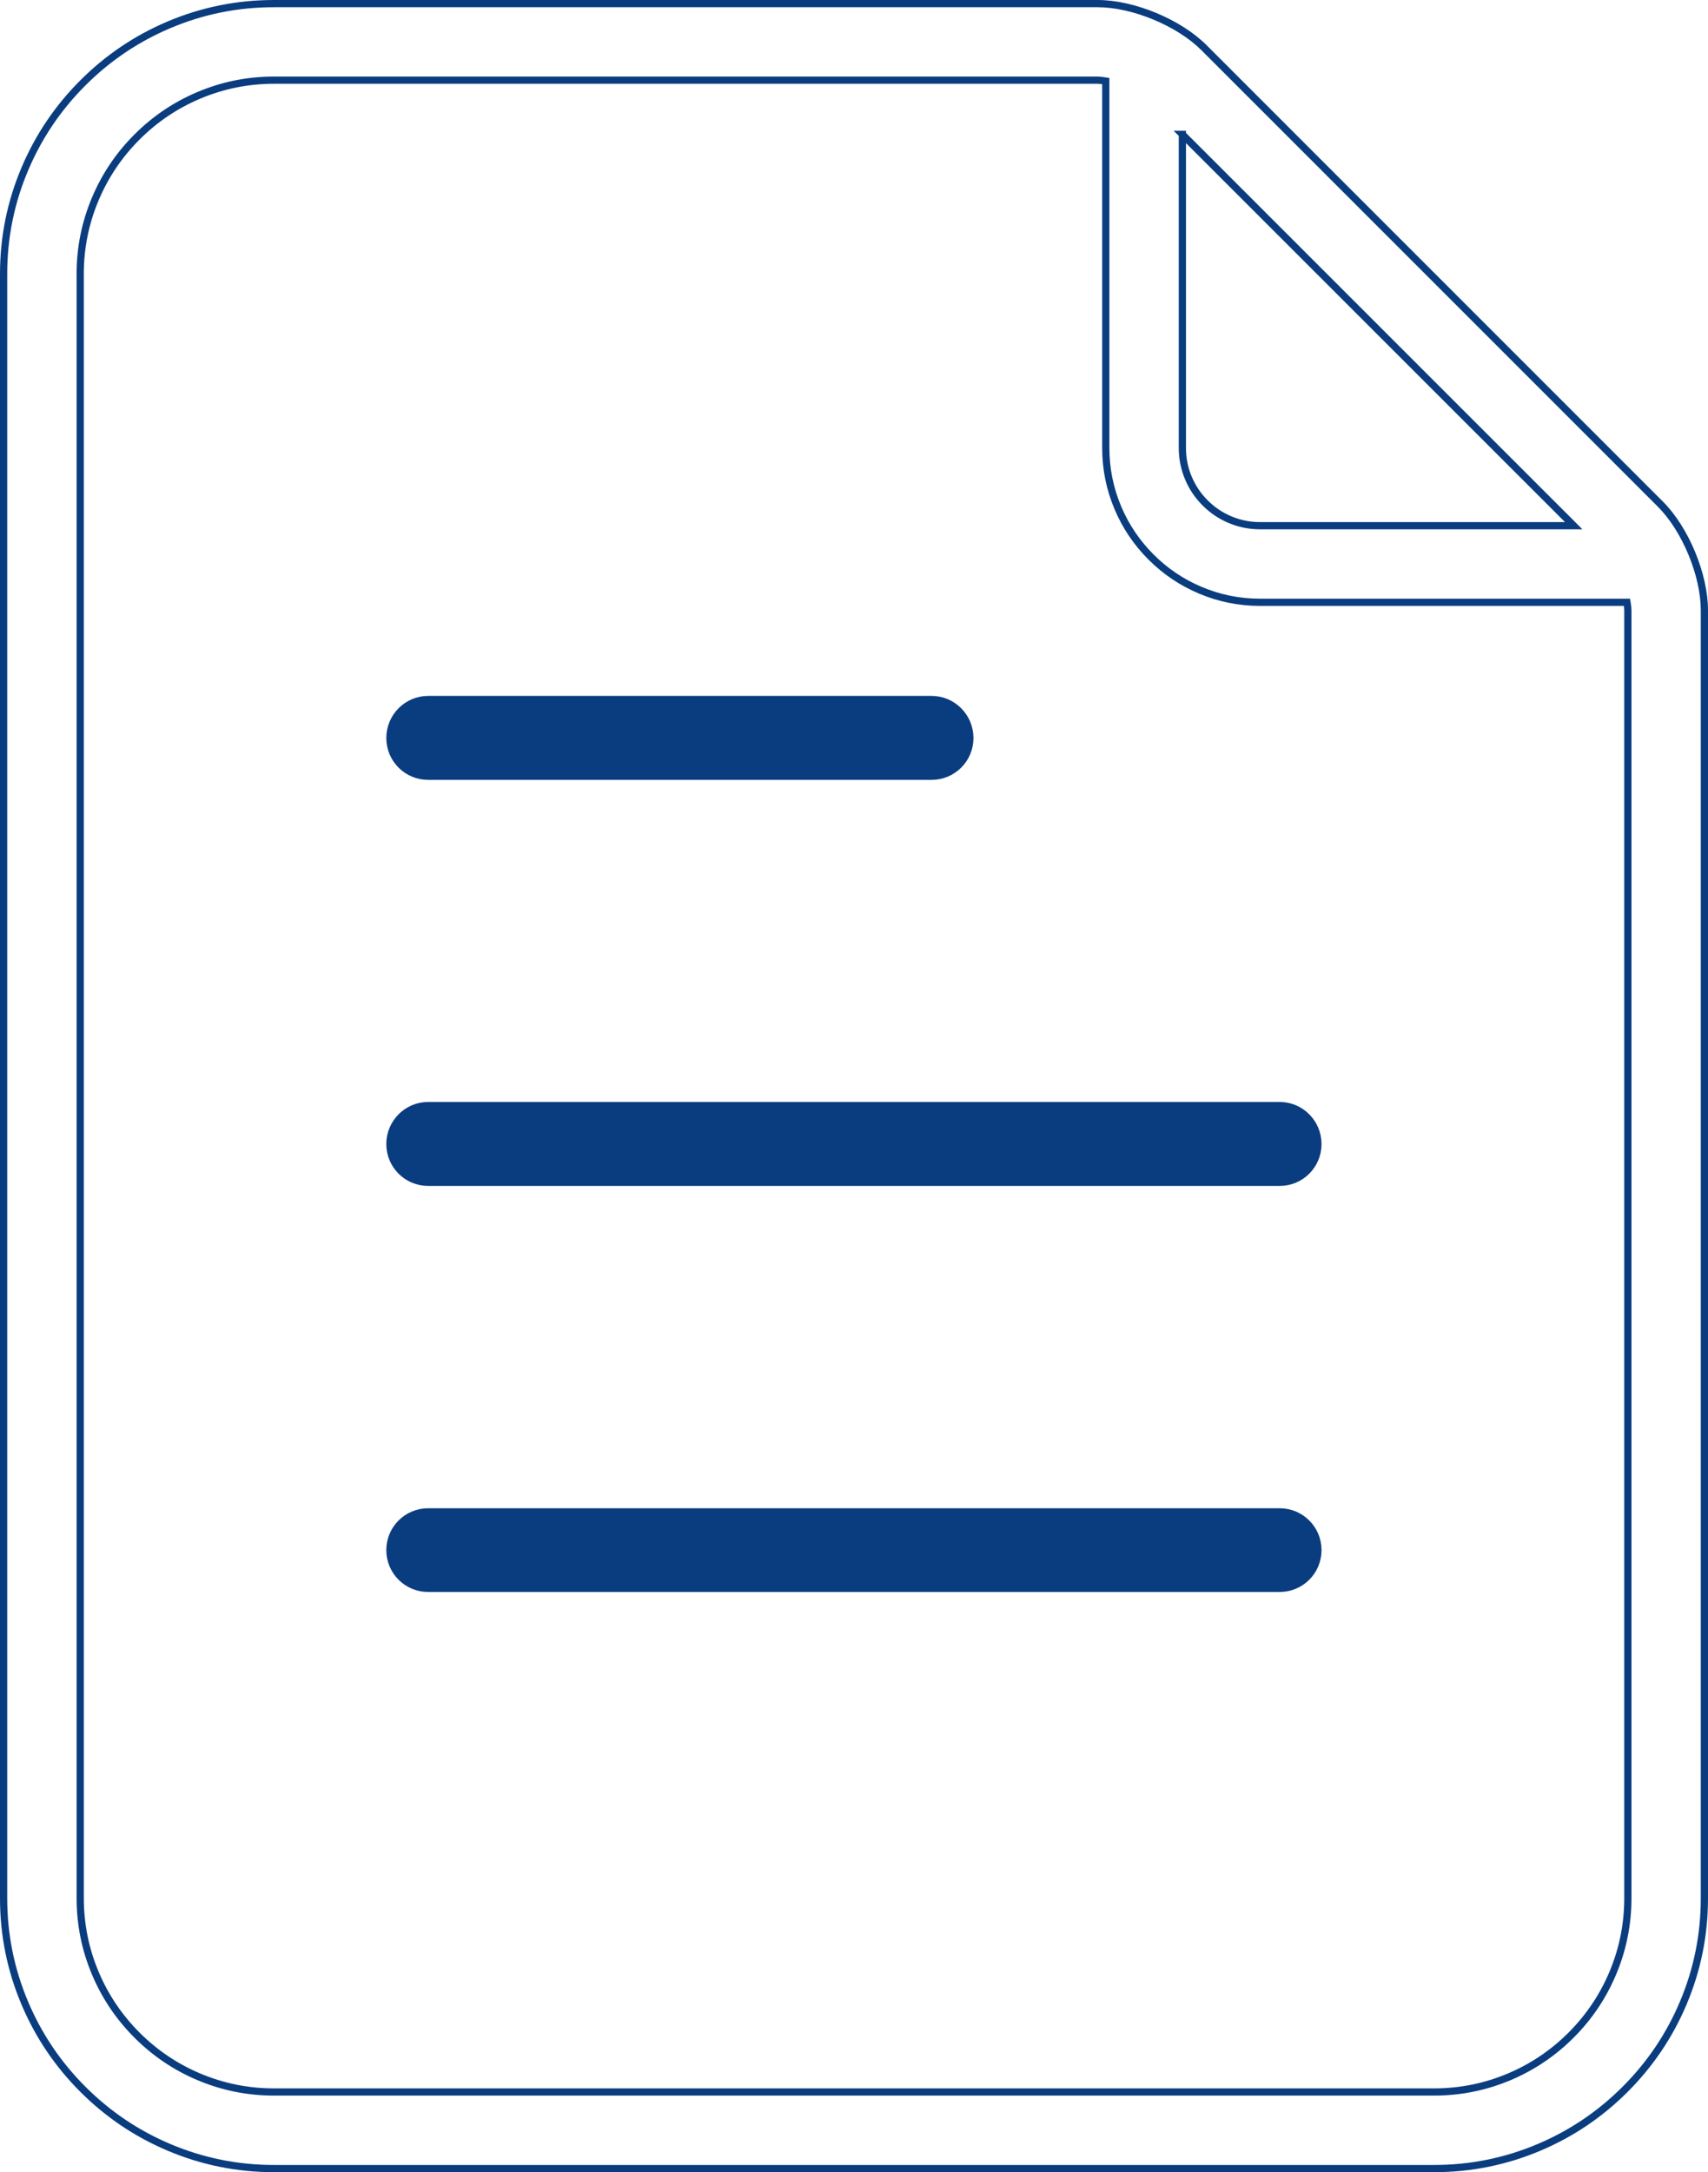
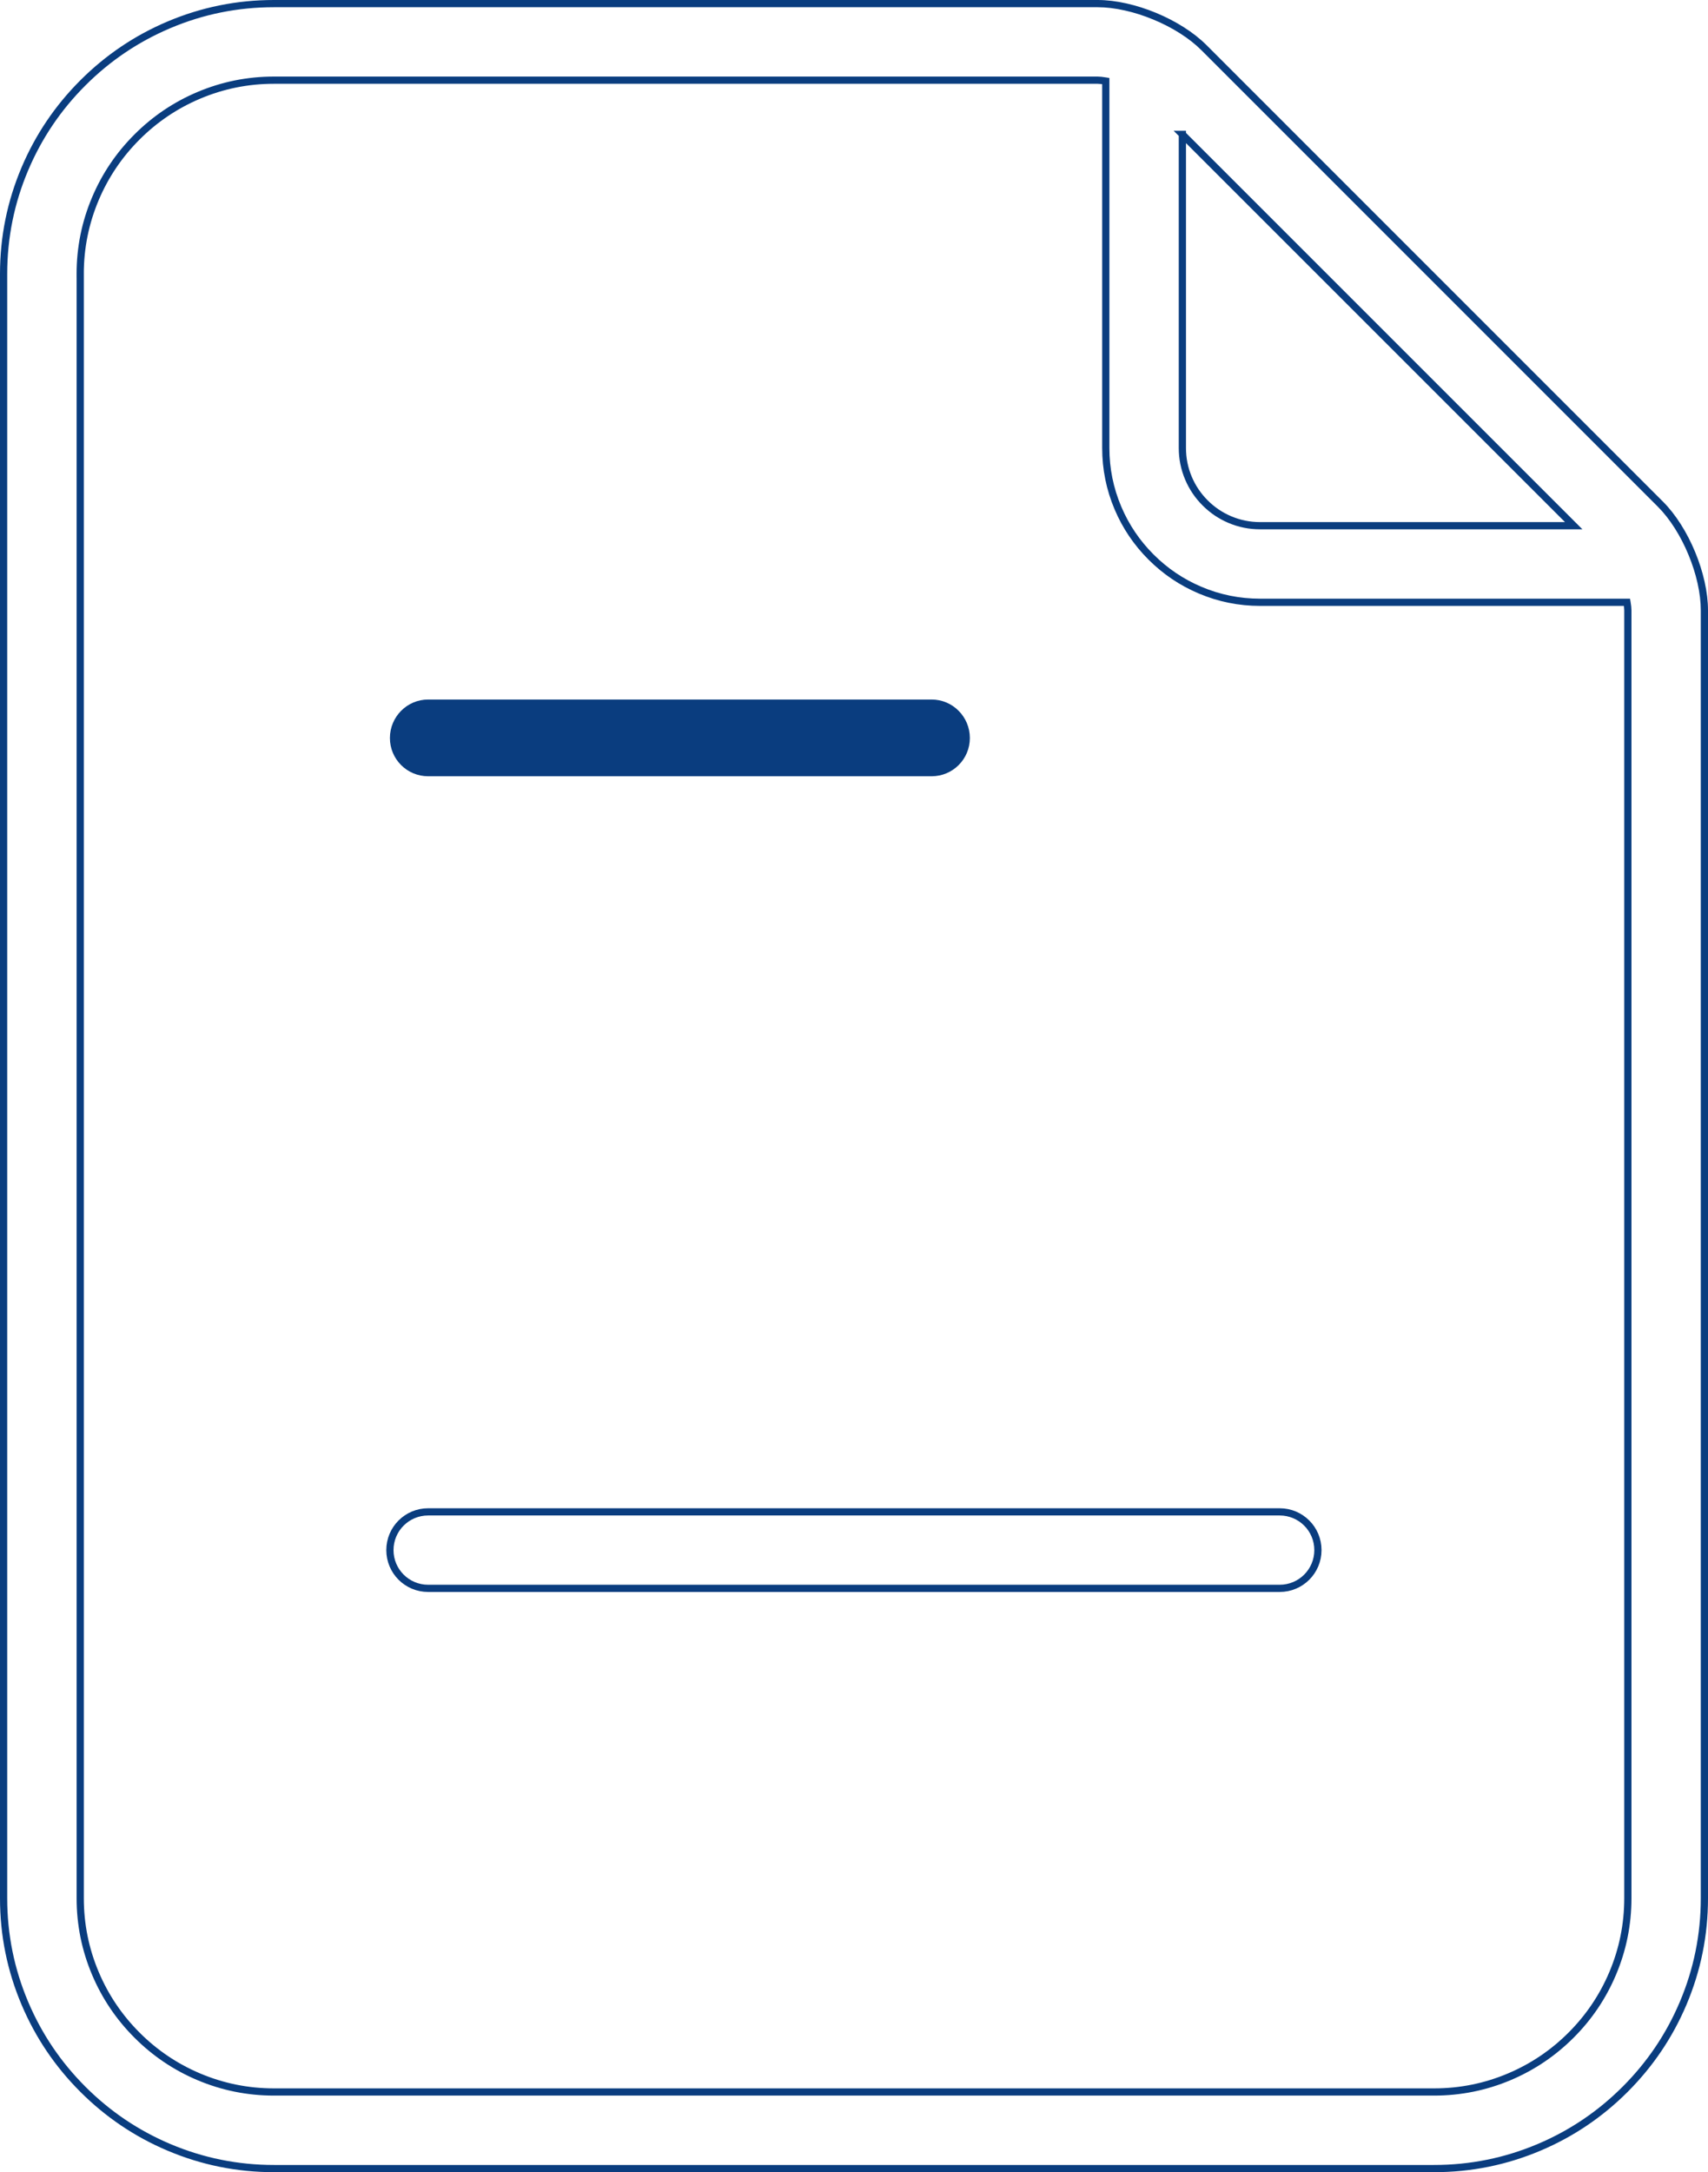
<svg xmlns="http://www.w3.org/2000/svg" width="71.007" height="90.3" viewBox="0 0 71.007 90.3" fill="none">
  <desc> Created with Pixso. </desc>
  <defs />
  <mask id="mask_5_1518" fill="white">
-     <path id="Shape" d="M59.619 90.15L11.389 90.15C5.192 90.15 0.15 85.108 0.15 78.911L0.15 11.388C0.15 5.192 5.191 0.15 11.388 0.15L45.633 0.15C47.108 0.15 49.009 0.937 50.052 1.981L69.027 20.957C70.071 22.001 70.857 23.9 70.857 25.376L70.857 78.912C70.857 85.108 65.816 90.15 59.619 90.15ZM11.389 3.333C6.947 3.333 3.334 6.947 3.334 11.388L3.335 11.388L3.335 78.911C3.335 83.353 6.949 86.966 11.39 86.966L59.62 86.966C64.063 86.966 67.675 83.352 67.675 78.911L67.675 25.375C67.675 25.272 67.66 25.158 67.639 25.038L52.386 25.038C48.848 25.038 45.971 22.16 45.971 18.623L45.971 3.369C45.851 3.349 45.736 3.333 45.634 3.333L11.389 3.333ZM49.154 5.586L49.155 5.587L49.155 18.625C49.155 20.406 50.603 21.854 52.385 21.854L65.424 21.854L49.155 5.587L49.155 5.586L49.154 5.586Z" clip-rule="evenodd" fill="" fill-opacity="1" fill-rule="evenodd" />
-   </mask>
+     </mask>
  <path id="Shape" d="M59.619 90.15L11.389 90.15C5.192 90.15 0.15 85.108 0.15 78.911L0.15 11.388C0.15 5.192 5.191 0.15 11.388 0.15L45.633 0.15C47.108 0.15 49.009 0.937 50.052 1.981L69.027 20.957C70.071 22.001 70.857 23.9 70.857 25.376L70.857 78.912C70.857 85.108 65.816 90.15 59.619 90.15ZM11.389 3.333C6.947 3.333 3.334 6.947 3.334 11.388L3.335 11.388L3.335 78.911C3.335 83.353 6.949 86.966 11.39 86.966L59.62 86.966C64.063 86.966 67.675 83.352 67.675 78.911L67.675 25.375C67.675 25.272 67.66 25.158 67.639 25.038L52.386 25.038C48.848 25.038 45.971 22.16 45.971 18.623L45.971 3.369C45.851 3.349 45.736 3.333 45.634 3.333L11.389 3.333ZM49.154 5.586L49.155 5.587L49.155 18.625C49.155 20.406 50.603 21.854 52.385 21.854L65.424 21.854L49.155 5.587L49.155 5.586L49.154 5.586Z" clip-rule="evenodd" fill="#0A3D7F" fill-opacity="1" fill-rule="evenodd" mask="url(#mask_5_1518)" />
  <path id="Shape" d="M59.619 90.3L11.389 90.3Q9.076 90.3 6.96 89.403Q4.917 88.538 3.34 86.96Q1.762 85.383 0.897 83.34Q0 81.224 0 78.911L0 11.388Q0 9.075 0.896 6.96Q1.762 4.917 3.339 3.339Q4.916 1.762 6.959 0.896Q9.075 0 11.388 0L45.633 0Q46.194 0 46.832 0.143Q47.447 0.281 48.062 0.535Q48.676 0.79 49.209 1.128Q49.761 1.478 50.158 1.875L69.133 20.851Q69.53 21.248 69.88 21.8Q70.218 22.333 70.472 22.947Q70.726 23.561 70.864 24.177Q71.007 24.814 71.007 25.376L71.007 78.912Q71.007 81.225 70.111 83.341Q69.245 85.383 67.668 86.961Q66.091 88.538 64.048 89.404Q61.932 90.3 59.619 90.3ZM59.619 90Q61.871 90 63.931 89.127Q65.92 88.284 67.456 86.748Q68.992 85.212 69.834 83.223Q70.707 81.164 70.707 78.912L70.707 25.376Q70.707 24.848 70.572 24.242Q70.439 23.652 70.195 23.062Q69.951 22.472 69.627 21.961Q69.295 21.437 68.921 21.063L49.946 2.087Q49.572 1.713 49.049 1.381Q48.538 1.057 47.947 0.813Q47.357 0.568 46.766 0.436Q46.161 0.3 45.633 0.3L11.388 0.3Q9.136 0.3 7.076 1.173Q5.087 2.016 3.551 3.552Q2.015 5.088 1.173 7.077Q0.3 9.136 0.3 11.388L0.3 78.911Q0.3 81.163 1.173 83.223Q2.016 85.212 3.552 86.748Q5.088 88.284 7.077 89.127Q9.137 90 11.389 90L59.619 90ZM11.389 3.483Q9.783 3.483 8.315 4.105Q6.897 4.706 5.802 5.801Q4.707 6.896 4.106 8.314Q3.484 9.783 3.484 11.388L3.334 11.388L3.334 11.238L3.485 11.238L3.485 78.911Q3.485 80.517 4.107 81.985Q4.708 83.403 5.803 84.498Q6.898 85.593 8.316 86.194Q9.785 86.816 11.39 86.816L59.62 86.816Q61.226 86.816 62.694 86.194Q64.113 85.593 65.208 84.498Q66.302 83.403 66.903 81.985Q67.525 80.516 67.525 78.911L67.525 25.375Q67.525 25.257 67.491 25.064L67.639 25.038L67.639 25.188L52.386 25.188Q51.052 25.188 49.833 24.671Q48.655 24.172 47.746 23.263Q46.837 22.354 46.338 21.176Q45.821 19.956 45.821 18.623L45.821 3.369L45.971 3.369L45.946 3.517Q45.743 3.483 45.634 3.483L11.389 3.483ZM11.389 3.183L45.634 3.183Q45.767 3.183 45.996 3.221L46.121 3.242L46.121 18.623Q46.121 19.895 46.614 21.059Q47.09 22.183 47.958 23.051Q48.826 23.919 49.95 24.395Q51.113 24.888 52.386 24.888L67.765 24.888L67.787 25.012Q67.825 25.231 67.825 25.375L67.825 78.911Q67.825 80.577 67.179 82.102Q66.556 83.574 65.42 84.71Q64.283 85.846 62.812 86.47Q61.287 87.116 59.62 87.116L11.39 87.116Q9.724 87.116 8.199 86.47Q6.727 85.847 5.591 84.71Q4.455 83.574 3.831 82.102Q3.185 80.578 3.185 78.911L3.185 11.388L3.335 11.388L3.335 11.538L3.184 11.538L3.184 11.388Q3.184 9.722 3.83 8.197Q4.453 6.725 5.59 5.589Q6.726 4.453 8.198 3.829Q9.722 3.183 11.389 3.183ZM49.26 5.48L49.305 5.525L49.305 18.625Q49.305 19.251 49.547 19.822Q49.781 20.375 50.208 20.801Q50.634 21.228 51.187 21.462Q51.759 21.704 52.385 21.704L65.424 21.704L65.424 21.854L65.318 21.96L49.005 5.649L49.005 5.586L49.155 5.586L49.155 5.736L49.154 5.736L49.154 5.586L49.26 5.48ZM48.792 5.436L49.305 5.436L49.305 5.587L49.155 5.587L49.261 5.481L65.786 22.004L52.385 22.004Q51.698 22.004 51.07 21.738Q50.464 21.481 49.996 21.013Q49.528 20.546 49.271 19.939Q49.005 19.311 49.005 18.625L49.005 5.587L49.155 5.587L49.049 5.693L49.048 5.692L48.792 5.436Z" fill="#0A3D7F" fill-opacity="1" fill-rule="nonzero" />
-   <path id="Shape" d="M17.8 66.03L53.2 66.03C54.08 66.03 54.79 65.32 54.79 64.44C54.79 63.56 54.08 62.85 53.2 62.85L17.8 62.85C16.92 62.85 16.21 63.56 16.21 64.44C16.21 65.32 16.92 66.03 17.8 66.03Z" fill="#0A3D7F" fill-opacity="1" fill-rule="nonzero" />
  <path id="Shape" d="M53.2 66.03C54.08 66.03 54.79 65.32 54.79 64.44C54.79 63.56 54.08 62.85 53.2 62.85L17.8 62.85C16.92 62.85 16.21 63.56 16.21 64.44C16.21 65.32 16.92 66.03 17.8 66.03L53.2 66.03Z" stroke="#0A3D7F" stroke-opacity="1" stroke-width="0.3" />
-   <path id="Shape" d="M17.8 49.15L53.2 49.15C54.08 49.15 54.79 48.44 54.79 47.56C54.79 46.68 54.08 45.96 53.2 45.96L17.8 45.96C16.92 45.96 16.21 46.68 16.21 47.56C16.21 48.44 16.92 49.15 17.8 49.15Z" fill="#0A3D7F" fill-opacity="1" fill-rule="nonzero" />
-   <path id="Shape" d="M53.2 49.15C54.08 49.15 54.79 48.44 54.79 47.56C54.79 46.68 54.08 45.96 53.2 45.96L17.8 45.96C16.92 45.96 16.21 46.68 16.21 47.56C16.21 48.44 16.92 49.15 17.8 49.15L53.2 49.15Z" stroke="#0A3D7F" stroke-opacity="1" stroke-width="0.3" />
  <path id="Shape" d="M17.8 32.27L38.73 32.27C39.61 32.27 40.32 31.56 40.32 30.68C40.32 29.8 39.61 29.08 38.73 29.08L17.8 29.08C16.92 29.08 16.21 29.8 16.21 30.68C16.21 31.56 16.92 32.27 17.8 32.27Z" fill="#0A3D7F" fill-opacity="1" fill-rule="nonzero" />
-   <path id="Shape" d="M38.73 32.27C39.61 32.27 40.32 31.56 40.32 30.68C40.32 29.8 39.61 29.08 38.73 29.08L17.8 29.08C16.92 29.08 16.21 29.8 16.21 30.68C16.21 31.56 16.92 32.27 17.8 32.27L38.73 32.27Z" stroke="#0A3D7F" stroke-opacity="1" stroke-width="0.3" />
</svg>